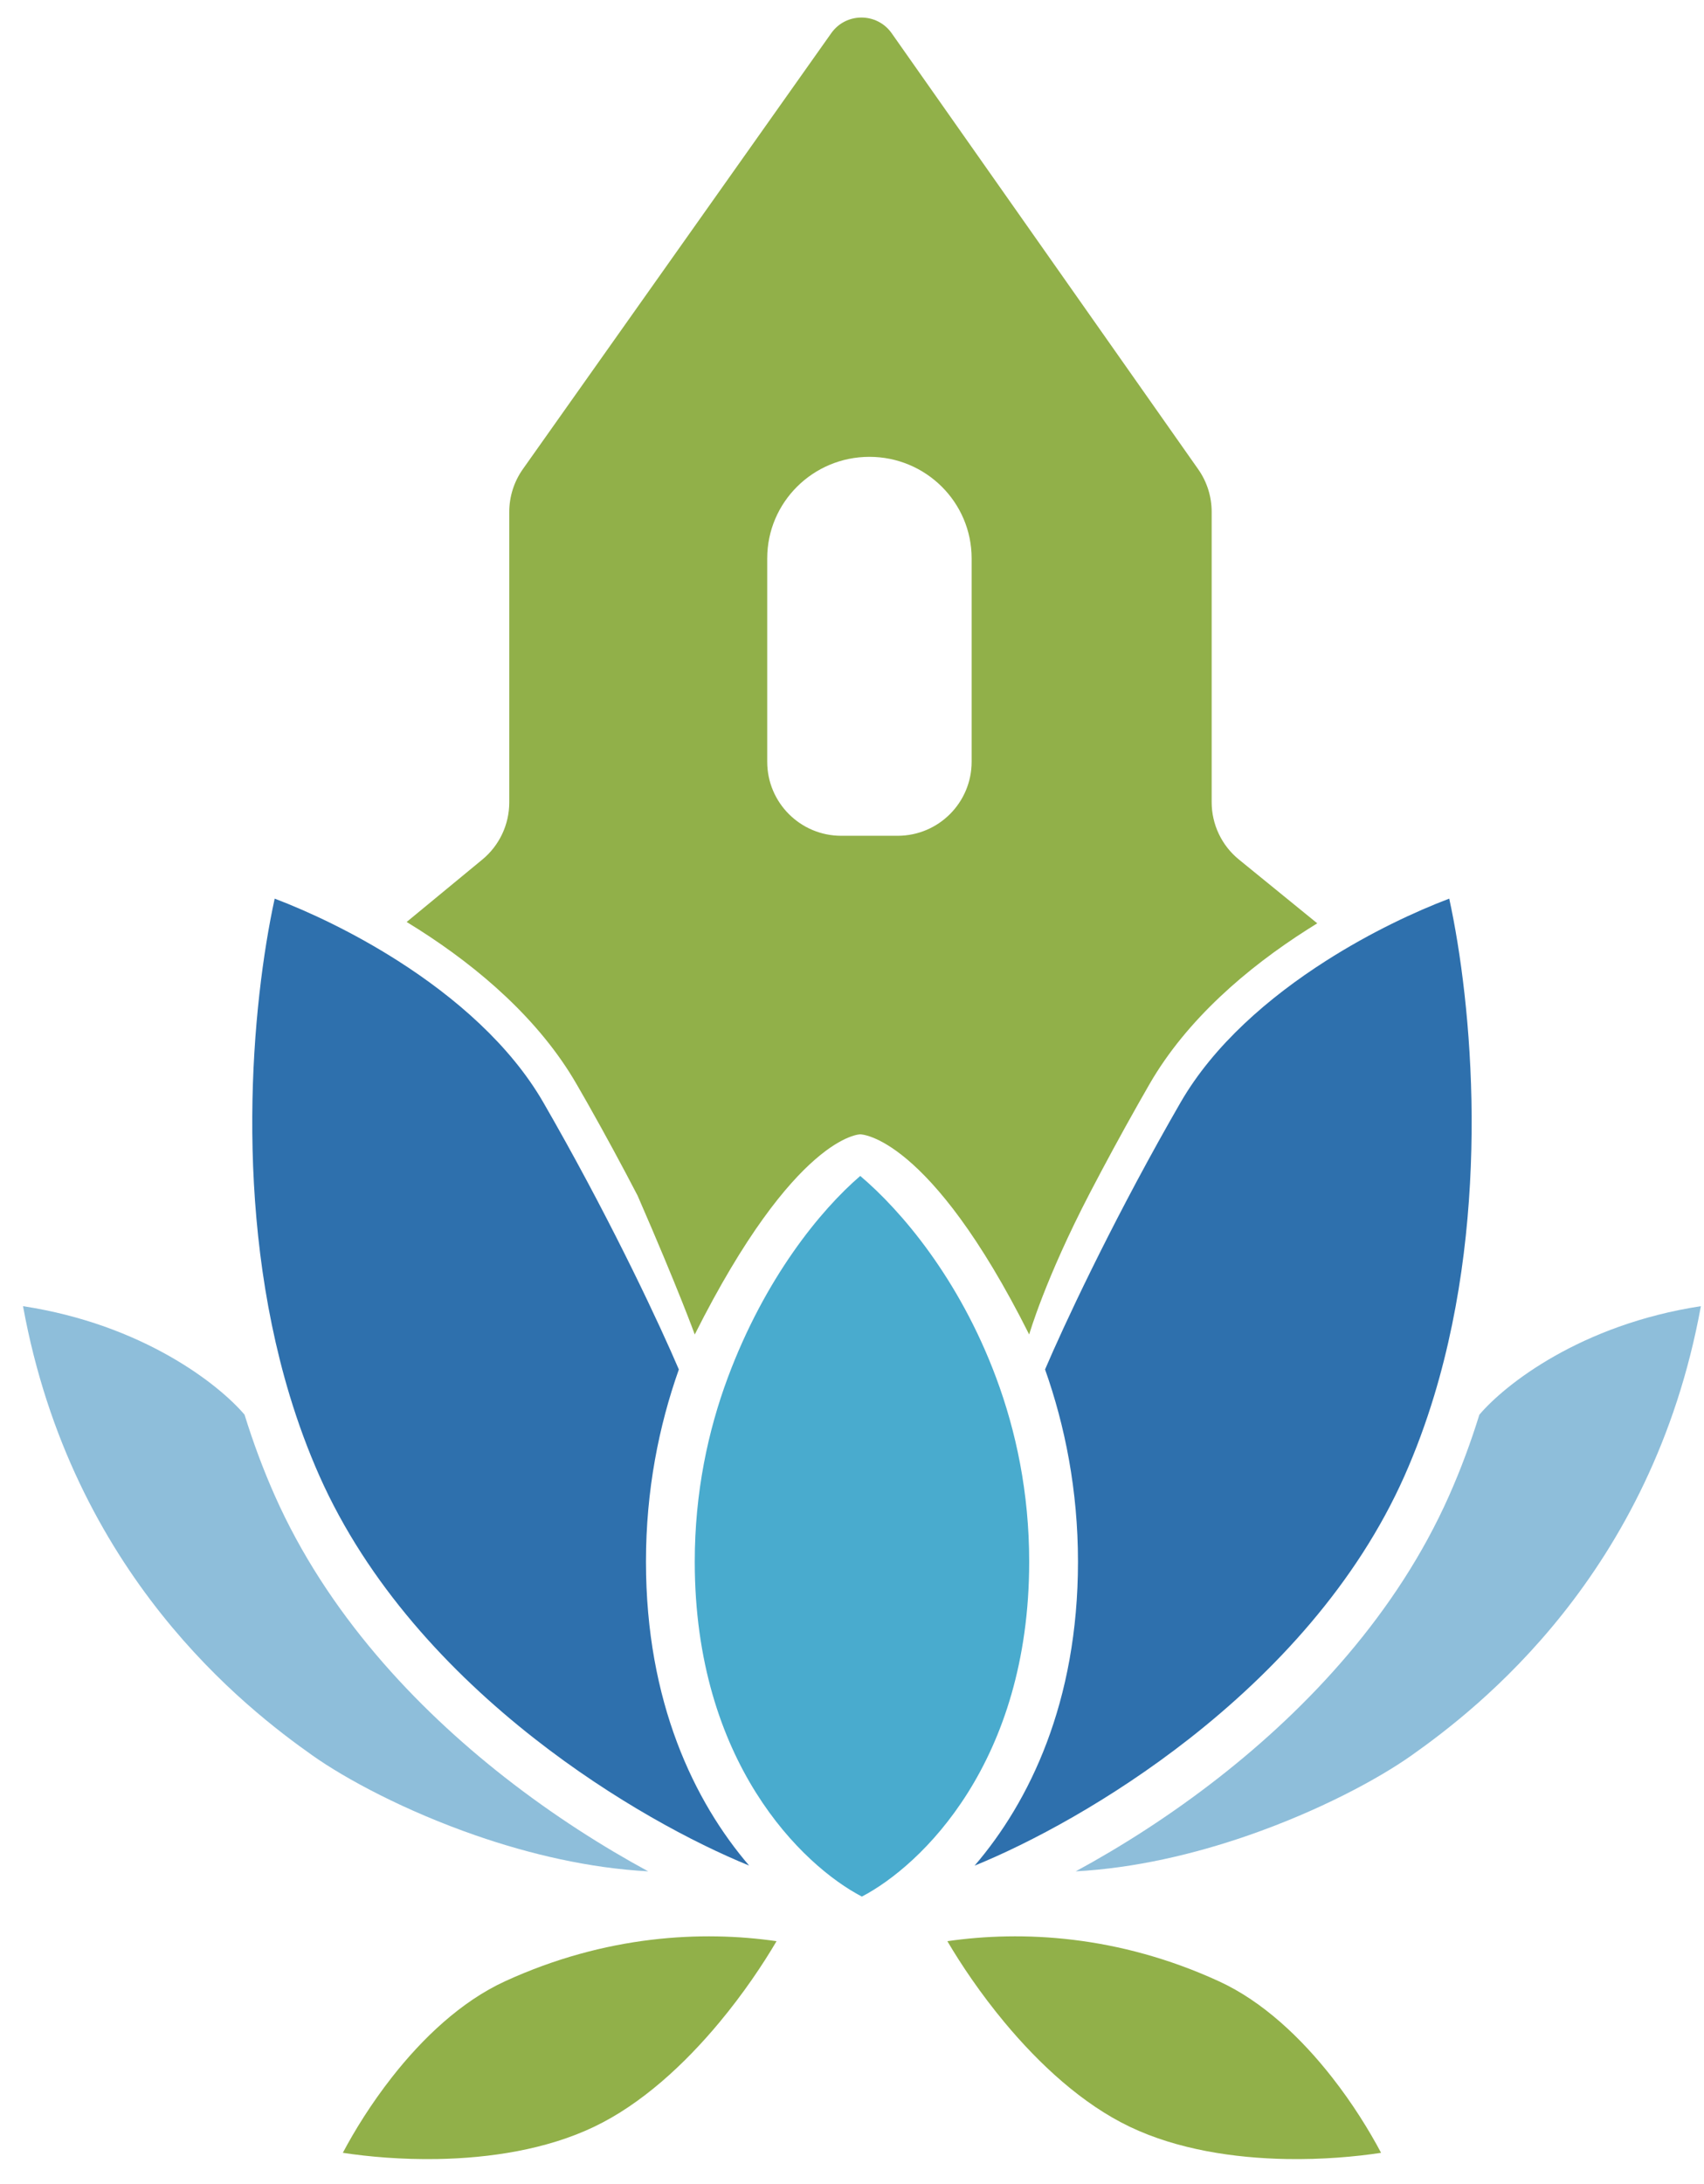
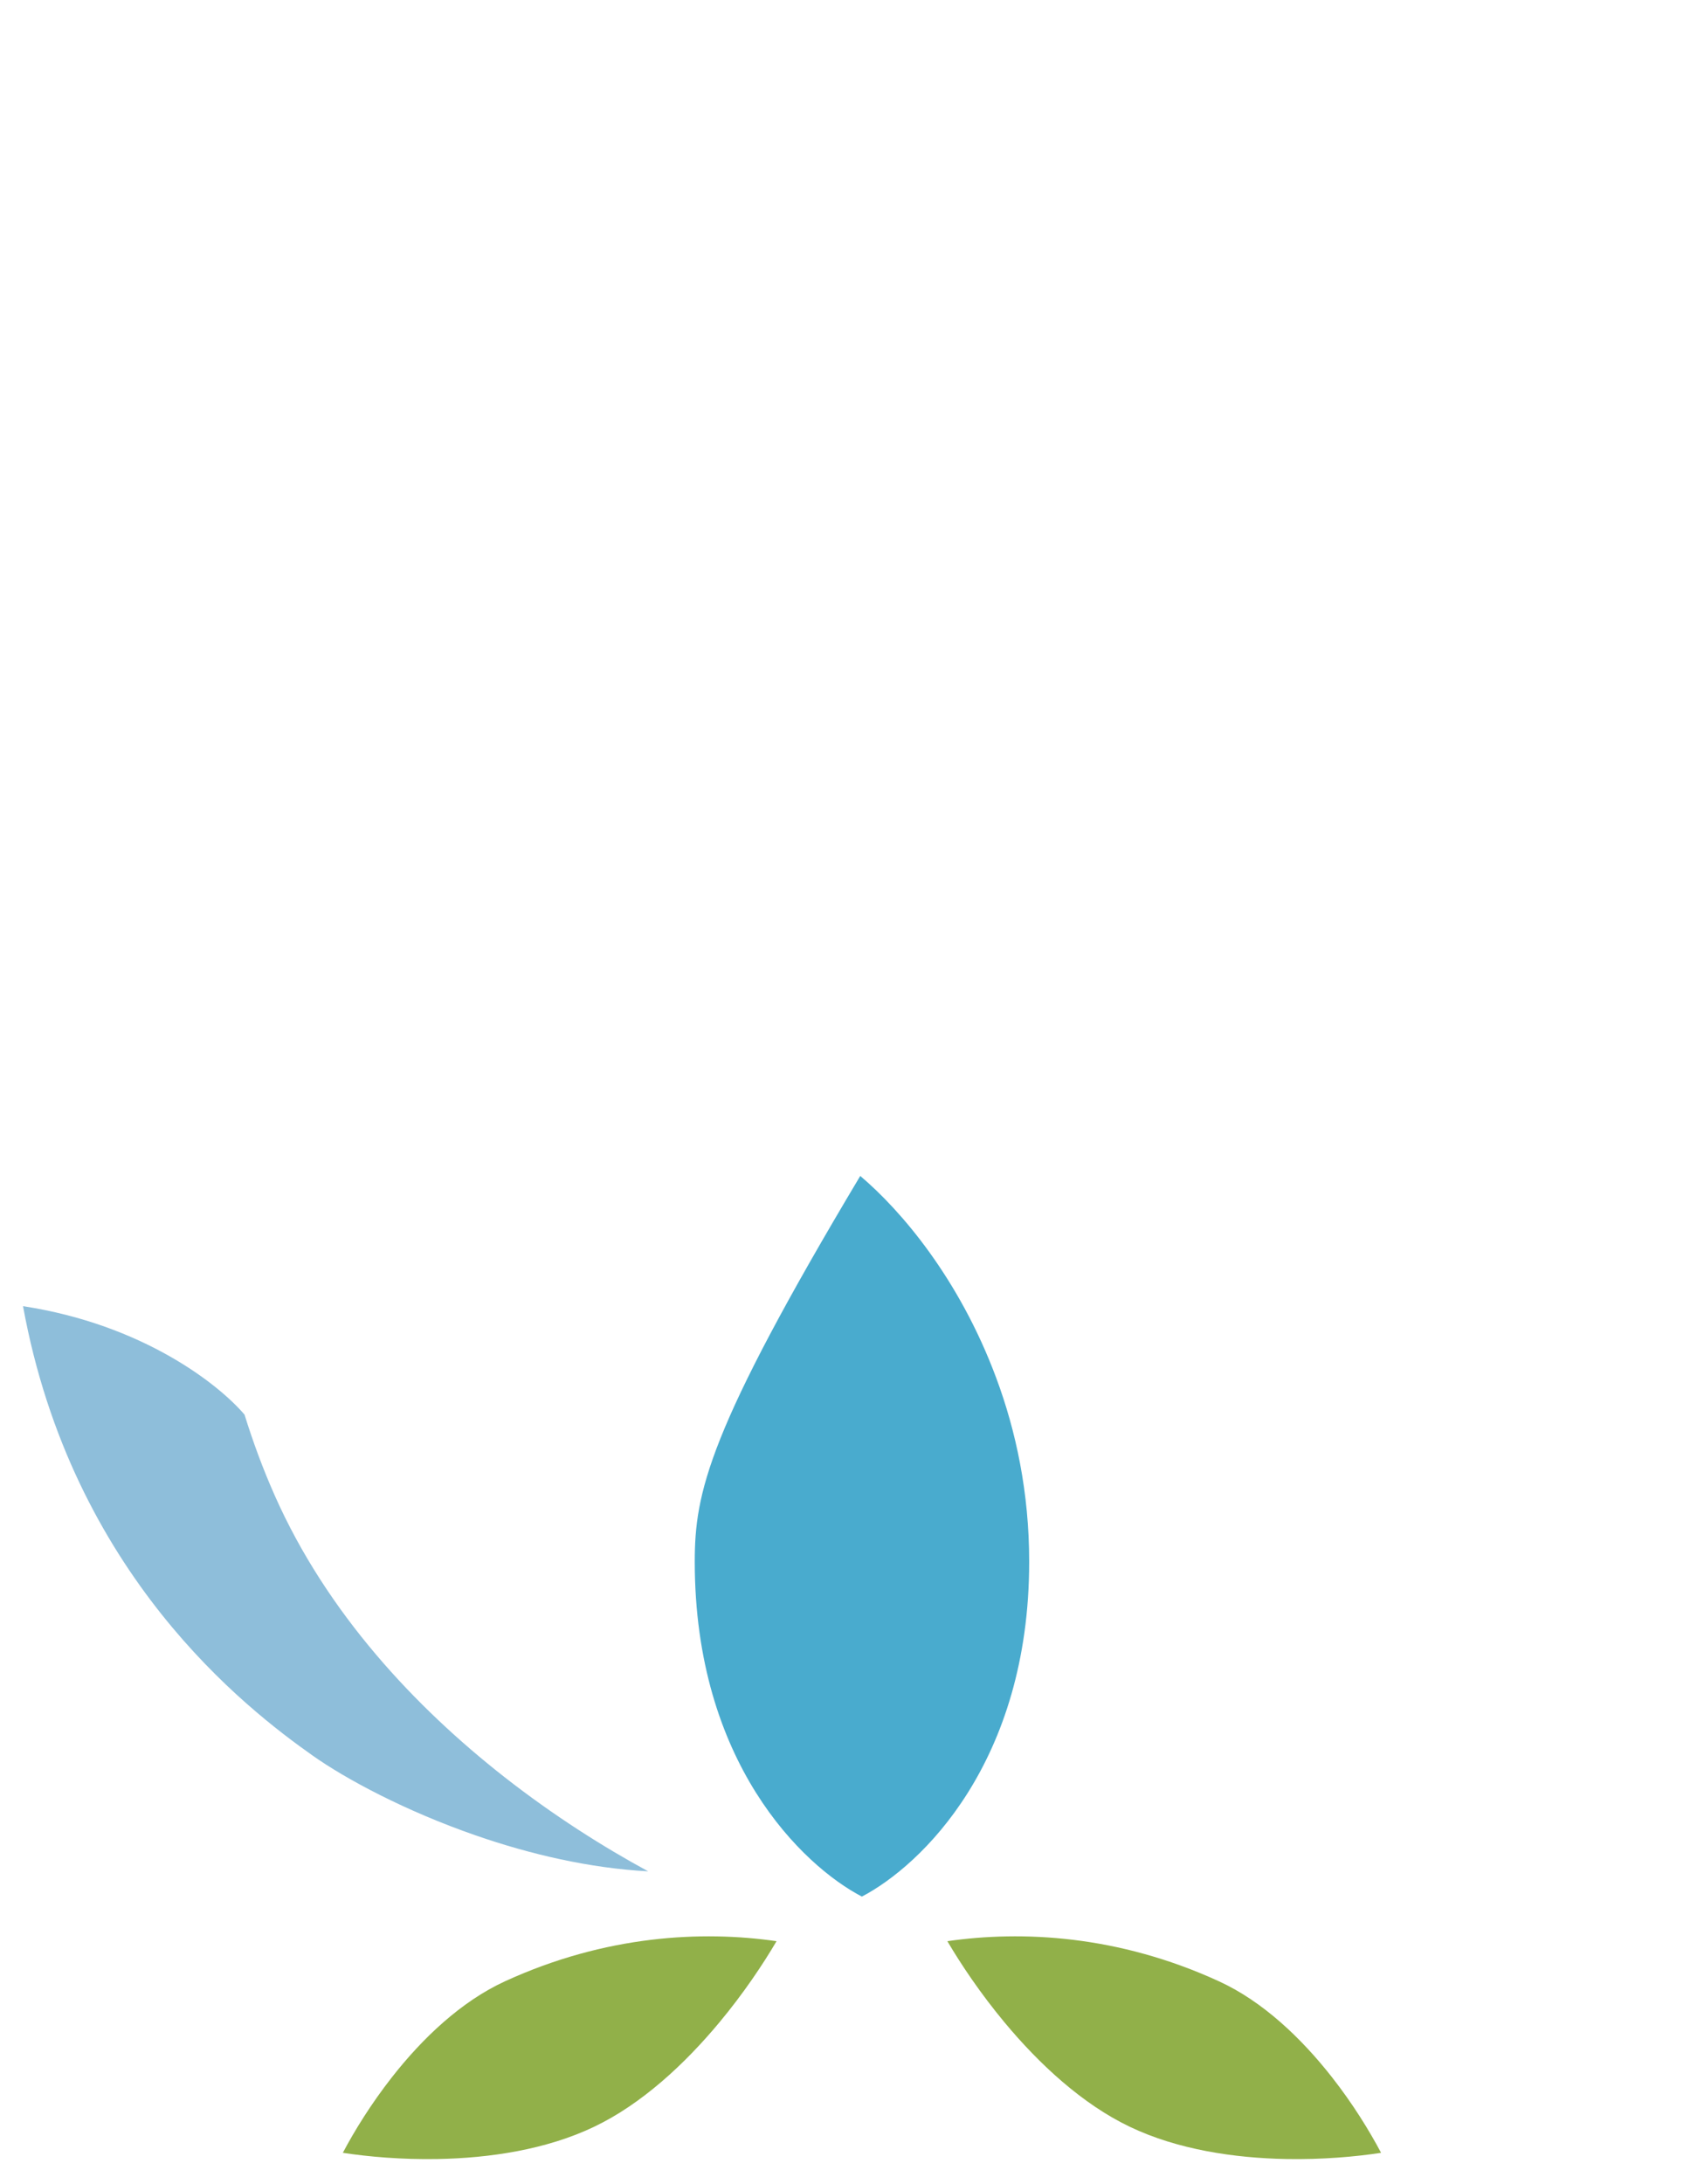
<svg xmlns="http://www.w3.org/2000/svg" width="57" height="73" viewBox="0 0 57 73" fill="none">
-   <path d="M56.896 43.662C52.877 44.277 50.338 46.285 49.486 47.29C49.202 48.204 48.867 49.111 48.472 49.999C46.723 53.935 43.767 57.073 40.793 59.402C39.146 60.692 37.479 61.744 35.984 62.554C37.953 62.449 39.944 61.98 41.749 61.355C44.118 60.534 46.103 59.466 47.214 58.681C49.425 57.118 55.258 52.638 56.896 43.662Z" fill="#8EBEDA" />
-   <path d="M36.059 52.204C36.059 56.902 34.432 60.232 32.601 62.364C34.437 61.617 37.134 60.194 39.787 58.117C42.628 55.891 45.374 52.951 46.981 49.336C47.368 48.464 47.696 47.569 47.972 46.66C49.879 40.373 49.244 33.56 48.478 30.039C47.349 30.467 45.85 31.164 44.352 32.12C42.443 33.337 40.598 34.932 39.488 36.857C39.365 37.069 39.244 37.281 39.125 37.492C37.079 41.105 35.577 44.33 34.958 45.777C35.625 47.66 36.059 49.813 36.059 52.204Z" fill="#2E70AD" />
-   <path d="M23.24 52.205C23.24 58.911 26.841 62.36 28.83 63.398C30.82 62.36 34.427 58.91 34.427 52.204C34.427 49.893 33.985 47.828 33.317 46.041C32.082 42.733 30.137 40.459 28.776 39.309C27.444 40.452 25.589 42.722 24.349 46.041C23.682 47.829 23.24 49.894 23.24 52.205Z" fill="#49ABCE" />
-   <path d="M21.608 52.205C21.608 49.813 22.041 47.66 22.708 45.778C22.089 44.331 20.587 41.105 18.541 37.492C18.422 37.281 18.301 37.07 18.178 36.857C17.068 34.932 15.224 33.338 13.314 32.12C11.816 31.165 10.317 30.467 9.188 30.039C8.422 33.56 7.787 40.374 9.694 46.661C9.97 47.569 10.298 48.465 10.685 49.336C12.292 52.951 15.038 55.892 17.88 58.117C20.529 60.191 23.222 61.613 25.058 62.361C23.23 60.229 21.608 56.901 21.608 52.205Z" fill="#2E70AD" />
+   <path d="M23.24 52.205C23.24 58.911 26.841 62.36 28.83 63.398C30.82 62.36 34.427 58.91 34.427 52.204C34.427 49.893 33.985 47.828 33.317 46.041C32.082 42.733 30.137 40.459 28.776 39.309C23.682 47.829 23.24 49.894 23.24 52.205Z" fill="#49ABCE" />
  <path d="M0.77 43.662C2.407 52.638 8.241 57.118 10.453 58.681C11.563 59.466 13.548 60.534 15.918 61.355C17.722 61.98 19.713 62.449 21.683 62.554C20.188 61.744 18.521 60.692 16.873 59.402C13.9 57.073 10.943 53.935 9.194 49.999C8.799 49.111 8.464 48.204 8.18 47.289C7.327 46.284 4.789 44.277 0.77 43.662Z" fill="#8EBEDA" />
  <path d="M25.976 64.889C23.484 64.529 20.261 64.684 16.889 66.231C15.425 66.904 14.135 68.129 13.107 69.441C12.412 70.328 11.858 71.226 11.468 71.963C12.325 72.094 13.431 72.192 14.632 72.171C16.387 72.14 18.278 71.854 19.869 71.095C21.456 70.338 22.897 69.006 24.066 67.601C24.863 66.644 25.512 65.678 25.976 64.889Z" fill="#91B049" />
  <path d="M40.777 66.231C37.406 64.683 34.183 64.529 31.69 64.889C32.154 65.677 32.803 66.643 33.6 67.601C34.769 69.006 36.21 70.338 37.797 71.095C39.389 71.854 41.28 72.139 43.034 72.171C44.235 72.192 45.341 72.094 46.198 71.963C45.807 71.226 45.254 70.327 44.559 69.441C43.531 68.129 42.242 66.903 40.777 66.231Z" fill="#91B049" />
-   <path fill-rule="evenodd" clip-rule="evenodd" d="M17.035 26.824V17.113C17.035 16.601 17.194 16.101 17.489 15.683L27.806 1.109C28.3 0.411 29.336 0.413 29.828 1.112L40.08 15.685C40.374 16.102 40.531 16.599 40.531 17.109V26.814C40.531 27.559 40.866 28.264 41.444 28.733L44.063 30.864C43.95 30.934 43.837 31.005 43.724 31.077C41.727 32.349 39.701 34.075 38.452 36.239C38.328 36.455 38.206 36.669 38.085 36.882C37.498 37.919 36.955 38.925 36.463 39.867C34.958 42.755 34.427 44.609 34.427 44.609C31.07 37.918 28.776 37.918 28.776 37.918C28.776 37.918 26.605 37.918 23.24 44.609C23.24 44.609 22.708 43.132 21.328 39.967C20.823 38.995 20.262 37.955 19.655 36.882C19.534 36.669 19.411 36.455 19.286 36.239C18.037 34.075 16.012 32.349 14.016 31.077C13.878 30.989 13.741 30.903 13.603 30.819L16.134 28.733C16.704 28.263 17.035 27.563 17.035 26.824ZM32.502 25.464V18.666C32.502 16.791 30.971 15.271 29.083 15.271C27.195 15.271 25.664 16.791 25.664 18.666V25.464C25.664 26.83 26.772 27.938 28.139 27.938H30.027C31.394 27.938 32.502 26.83 32.502 25.464Z" fill="#91B049" />
</svg>